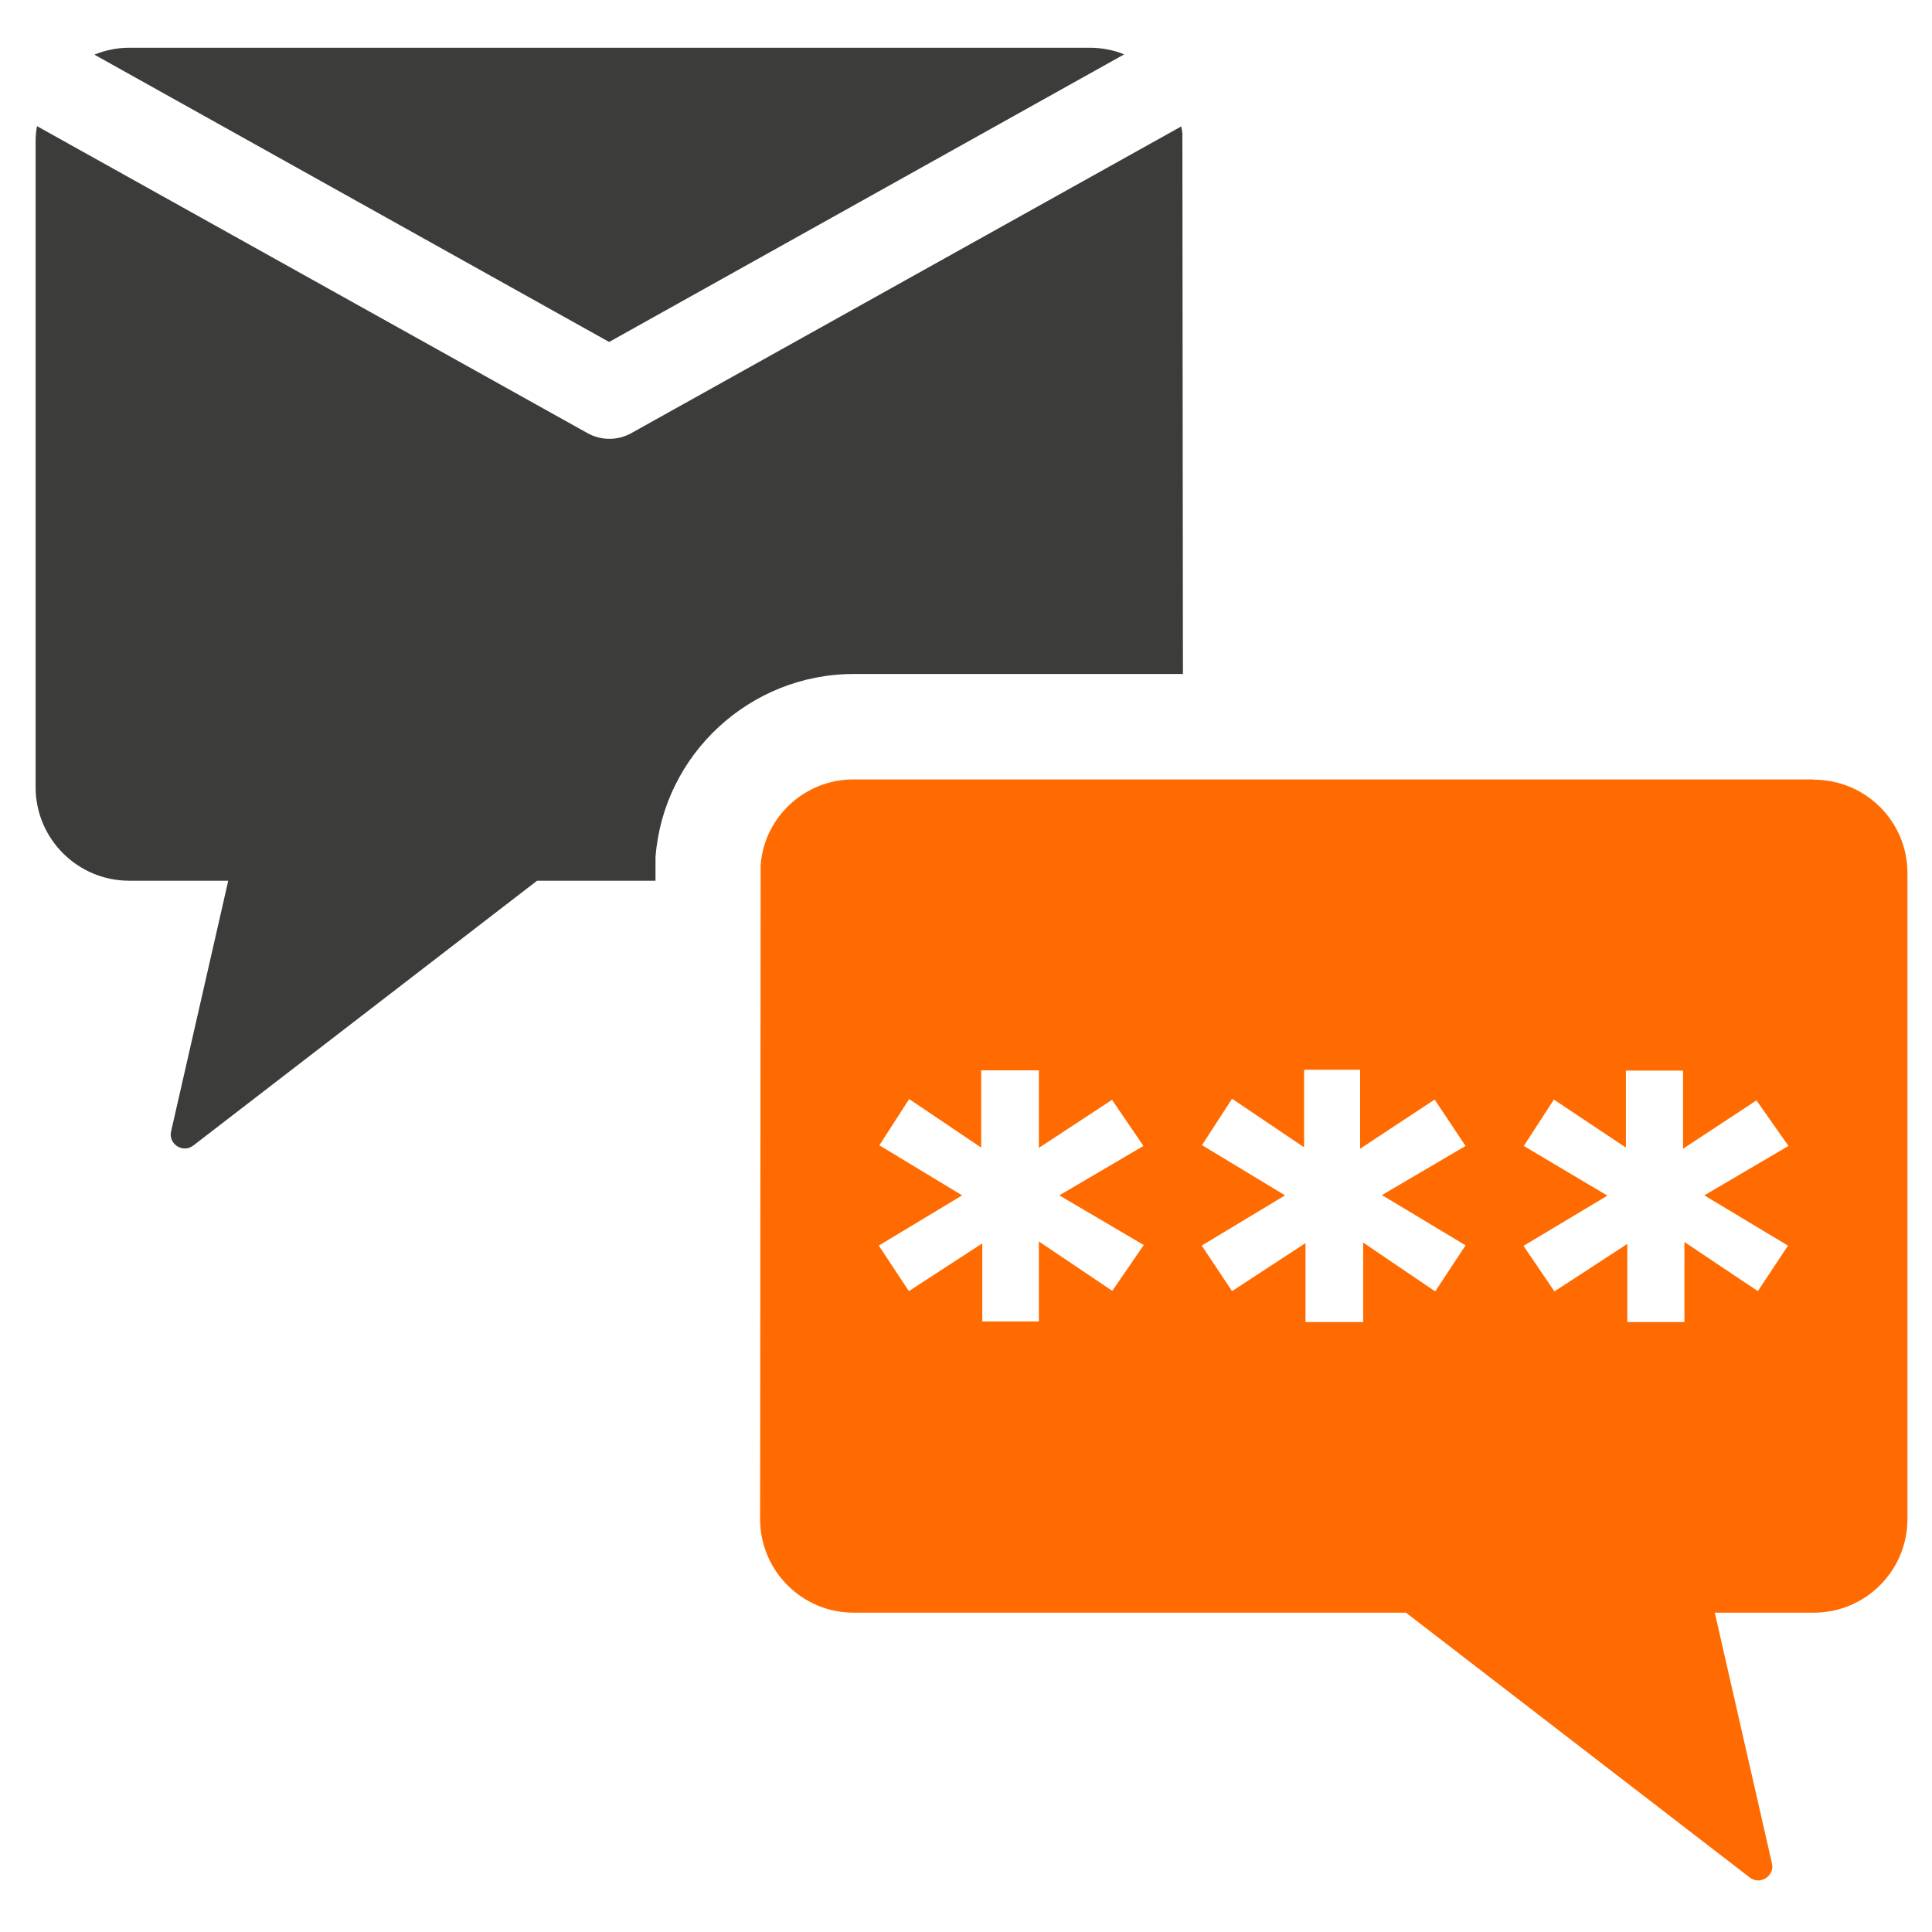
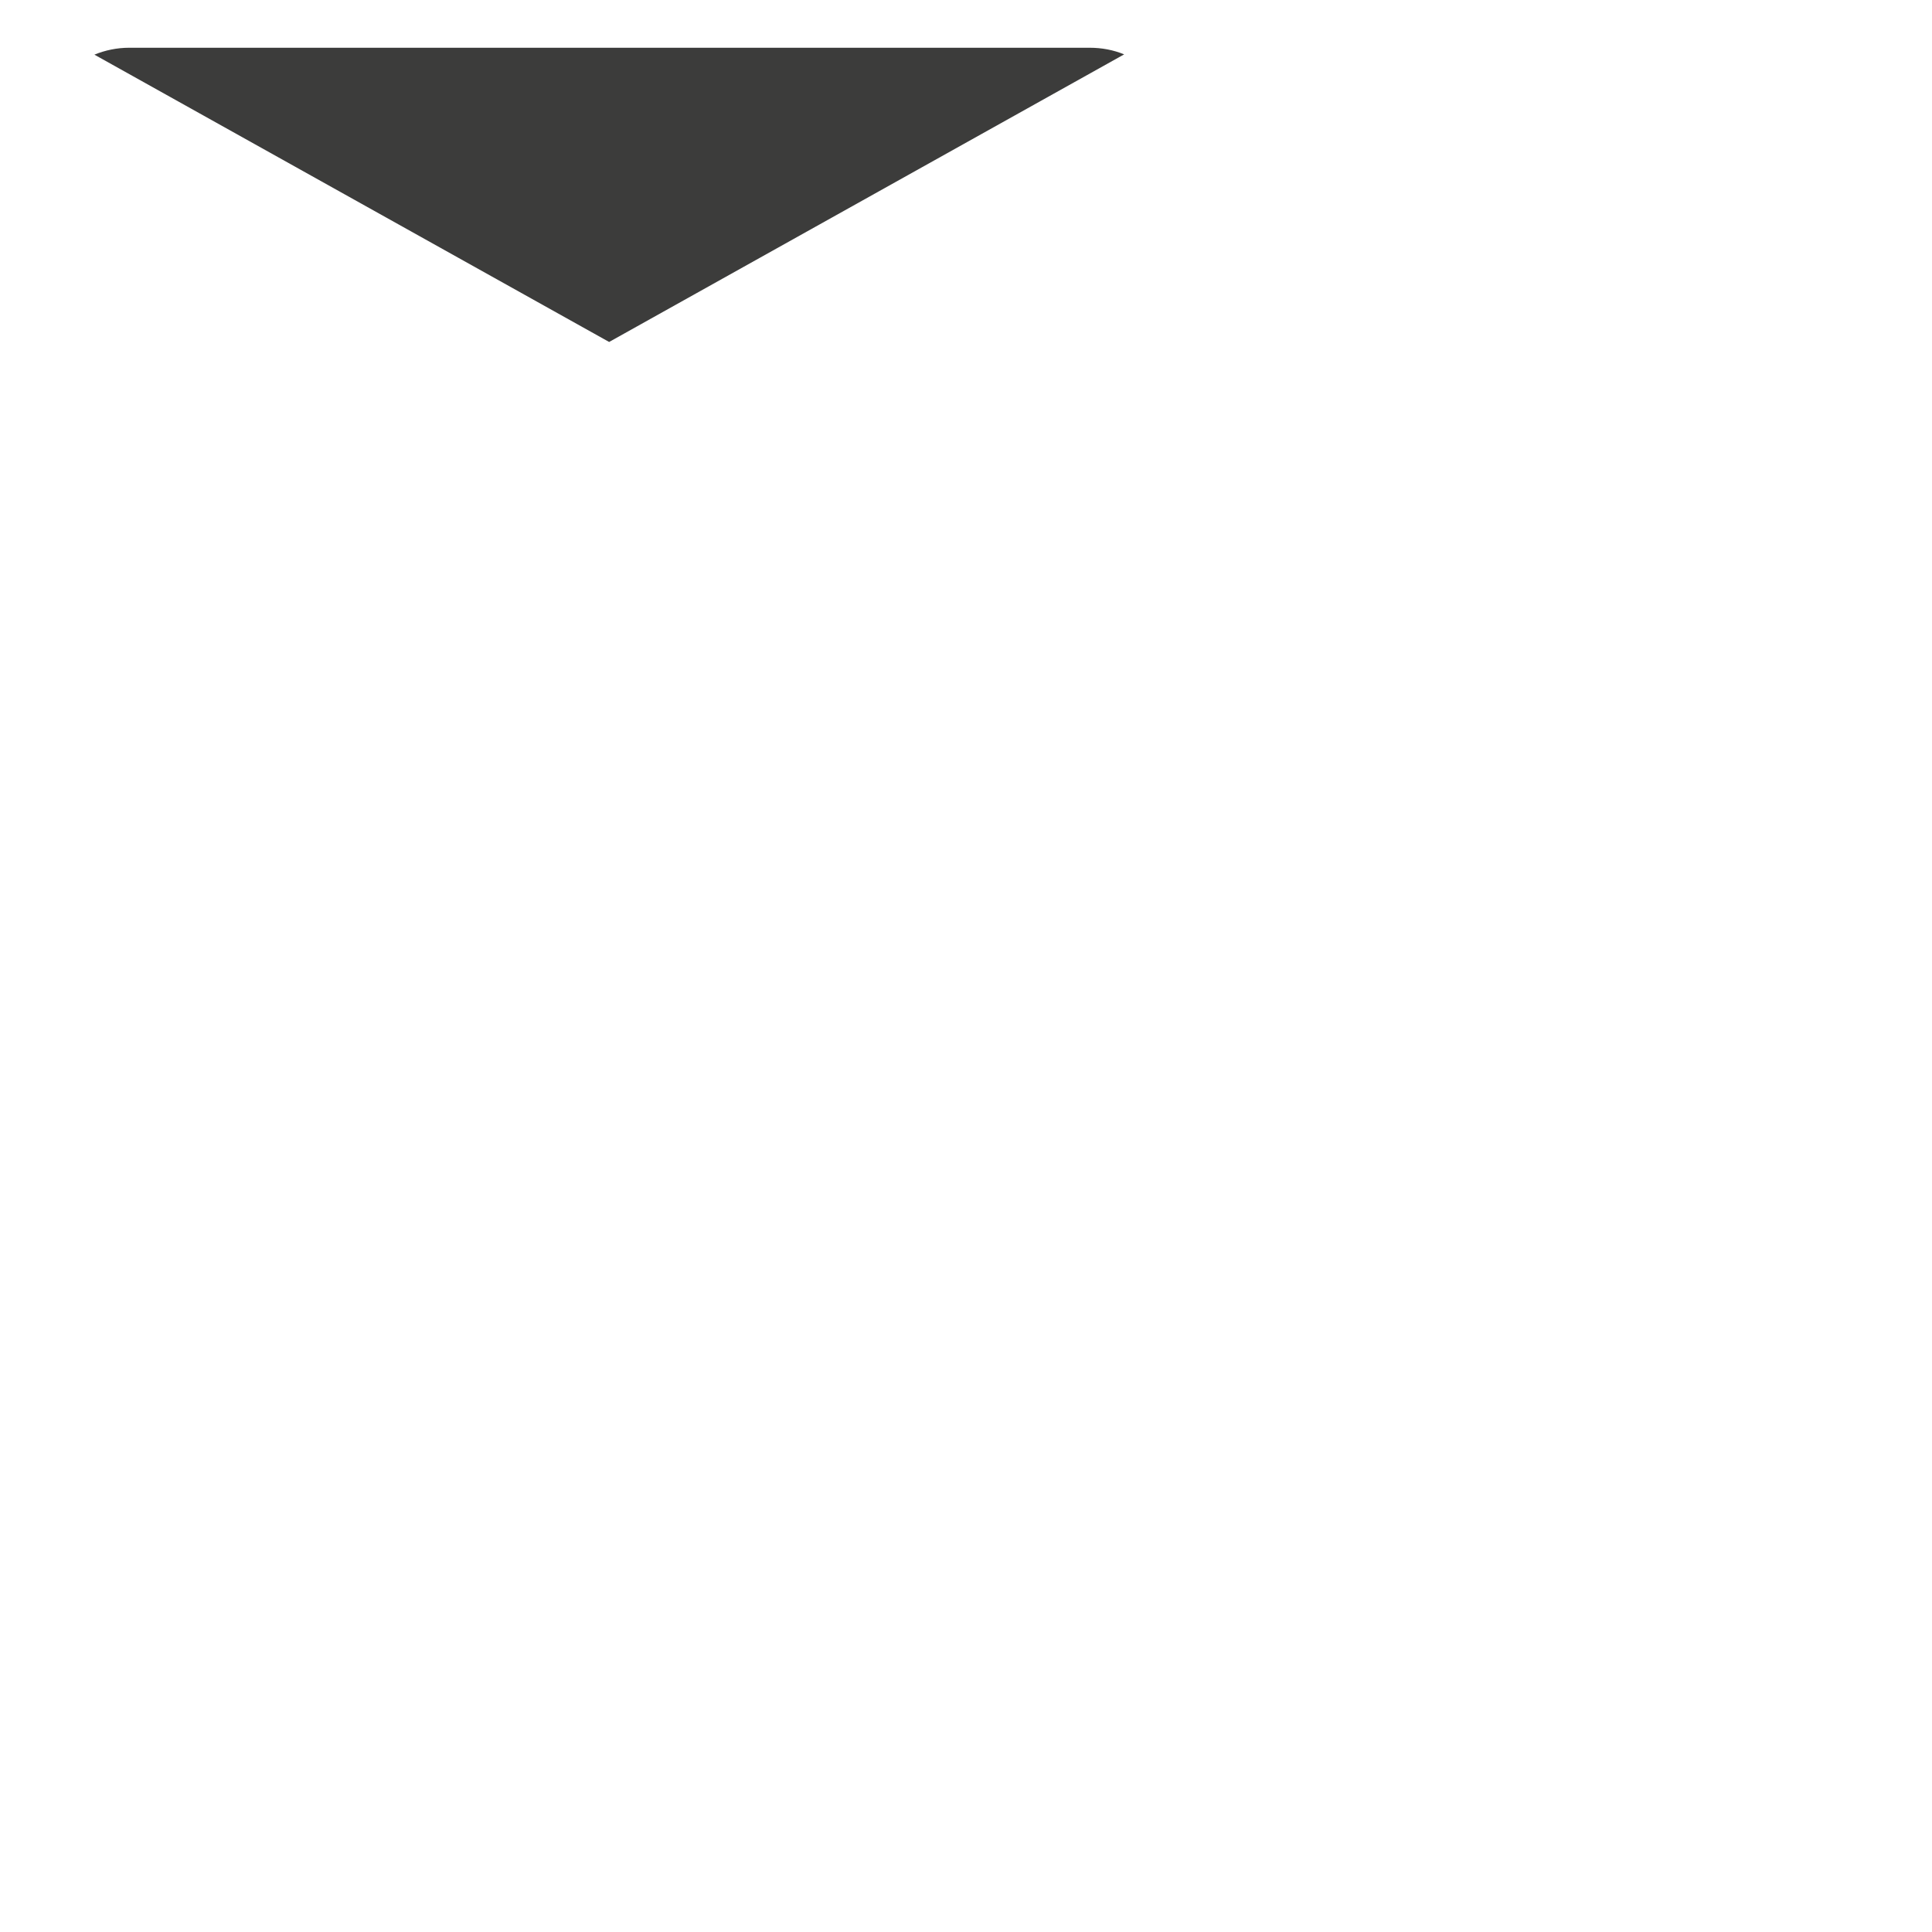
<svg xmlns="http://www.w3.org/2000/svg" id="Capa_1" version="1.1" viewBox="0 0 70 70">
  <defs>
    <style>
      .st0 {
        fill: #3c3c3b;
      }

      .st1 {
        fill: #ff6b00;
      }
    </style>
  </defs>
  <path class="st0" d="M40.73,1.97c-.39-.16-.81-.24-1.25-.24H4.68c-.44,0-.87.09-1.26.25l18.65,10.41L40.73,1.97Z" />
-   <path class="st0" d="M42.86,24.41l-.02-19.59c-.01-.09-.03-.16-.04-.24l-19.92,11.11c-.25.14-.53.21-.8.21s-.55-.07-.8-.21L1.34,4.57c-.03.18-.05.35-.05.54v23.41c0,1.87,1.52,3.39,3.39,3.39h3.59l-2.07,9.08c-.11.46.43.81.81.51l12.45-9.59h4.29v-.85c.28-3.73,3.43-6.64,7.18-6.64h11.93Z" />
-   <path class="st1" d="M65.72,28.24H30.92c-1.76,0-3.23,1.36-3.36,3.1v.57l-.02,23.13c0,1.87,1.52,3.39,3.38,3.39h20.02l12.45,9.59c.38.3.92-.05.81-.51l-2.07-9.08h3.59c1.87,0,3.39-1.52,3.39-3.39v-23.41c0-1.87-1.52-3.38-3.39-3.38ZM44.64,46.78l-1.1-1.65,3.02-1.82-3.01-1.82,1.09-1.68,2.61,1.76v-2.81h2.03v2.86l2.7-1.78,1.12,1.68-3.03,1.78,3.03,1.82-1.1,1.67-2.61-1.77v2.88h-2.09v-2.86l-2.66,1.74ZM31.86,41.5l1.08-1.68,2.61,1.76v-2.8h2.09v2.81l2.65-1.74,1.14,1.67-3.05,1.79,3.06,1.8-1.14,1.66-2.66-1.79v2.9h-2.05v-2.83l-2.66,1.73-1.09-1.65,3.02-1.82-3.01-1.82ZM64.79,45.12l-1.1,1.66-2.66-1.78v2.9h-2.07v-2.83l-2.64,1.72-1.12-1.65,3.04-1.82-3.03-1.8,1.09-1.68,2.61,1.74v-2.79h2.07v2.83l2.66-1.75,1.16,1.65-3.05,1.79,3.03,1.82Z" />
</svg>